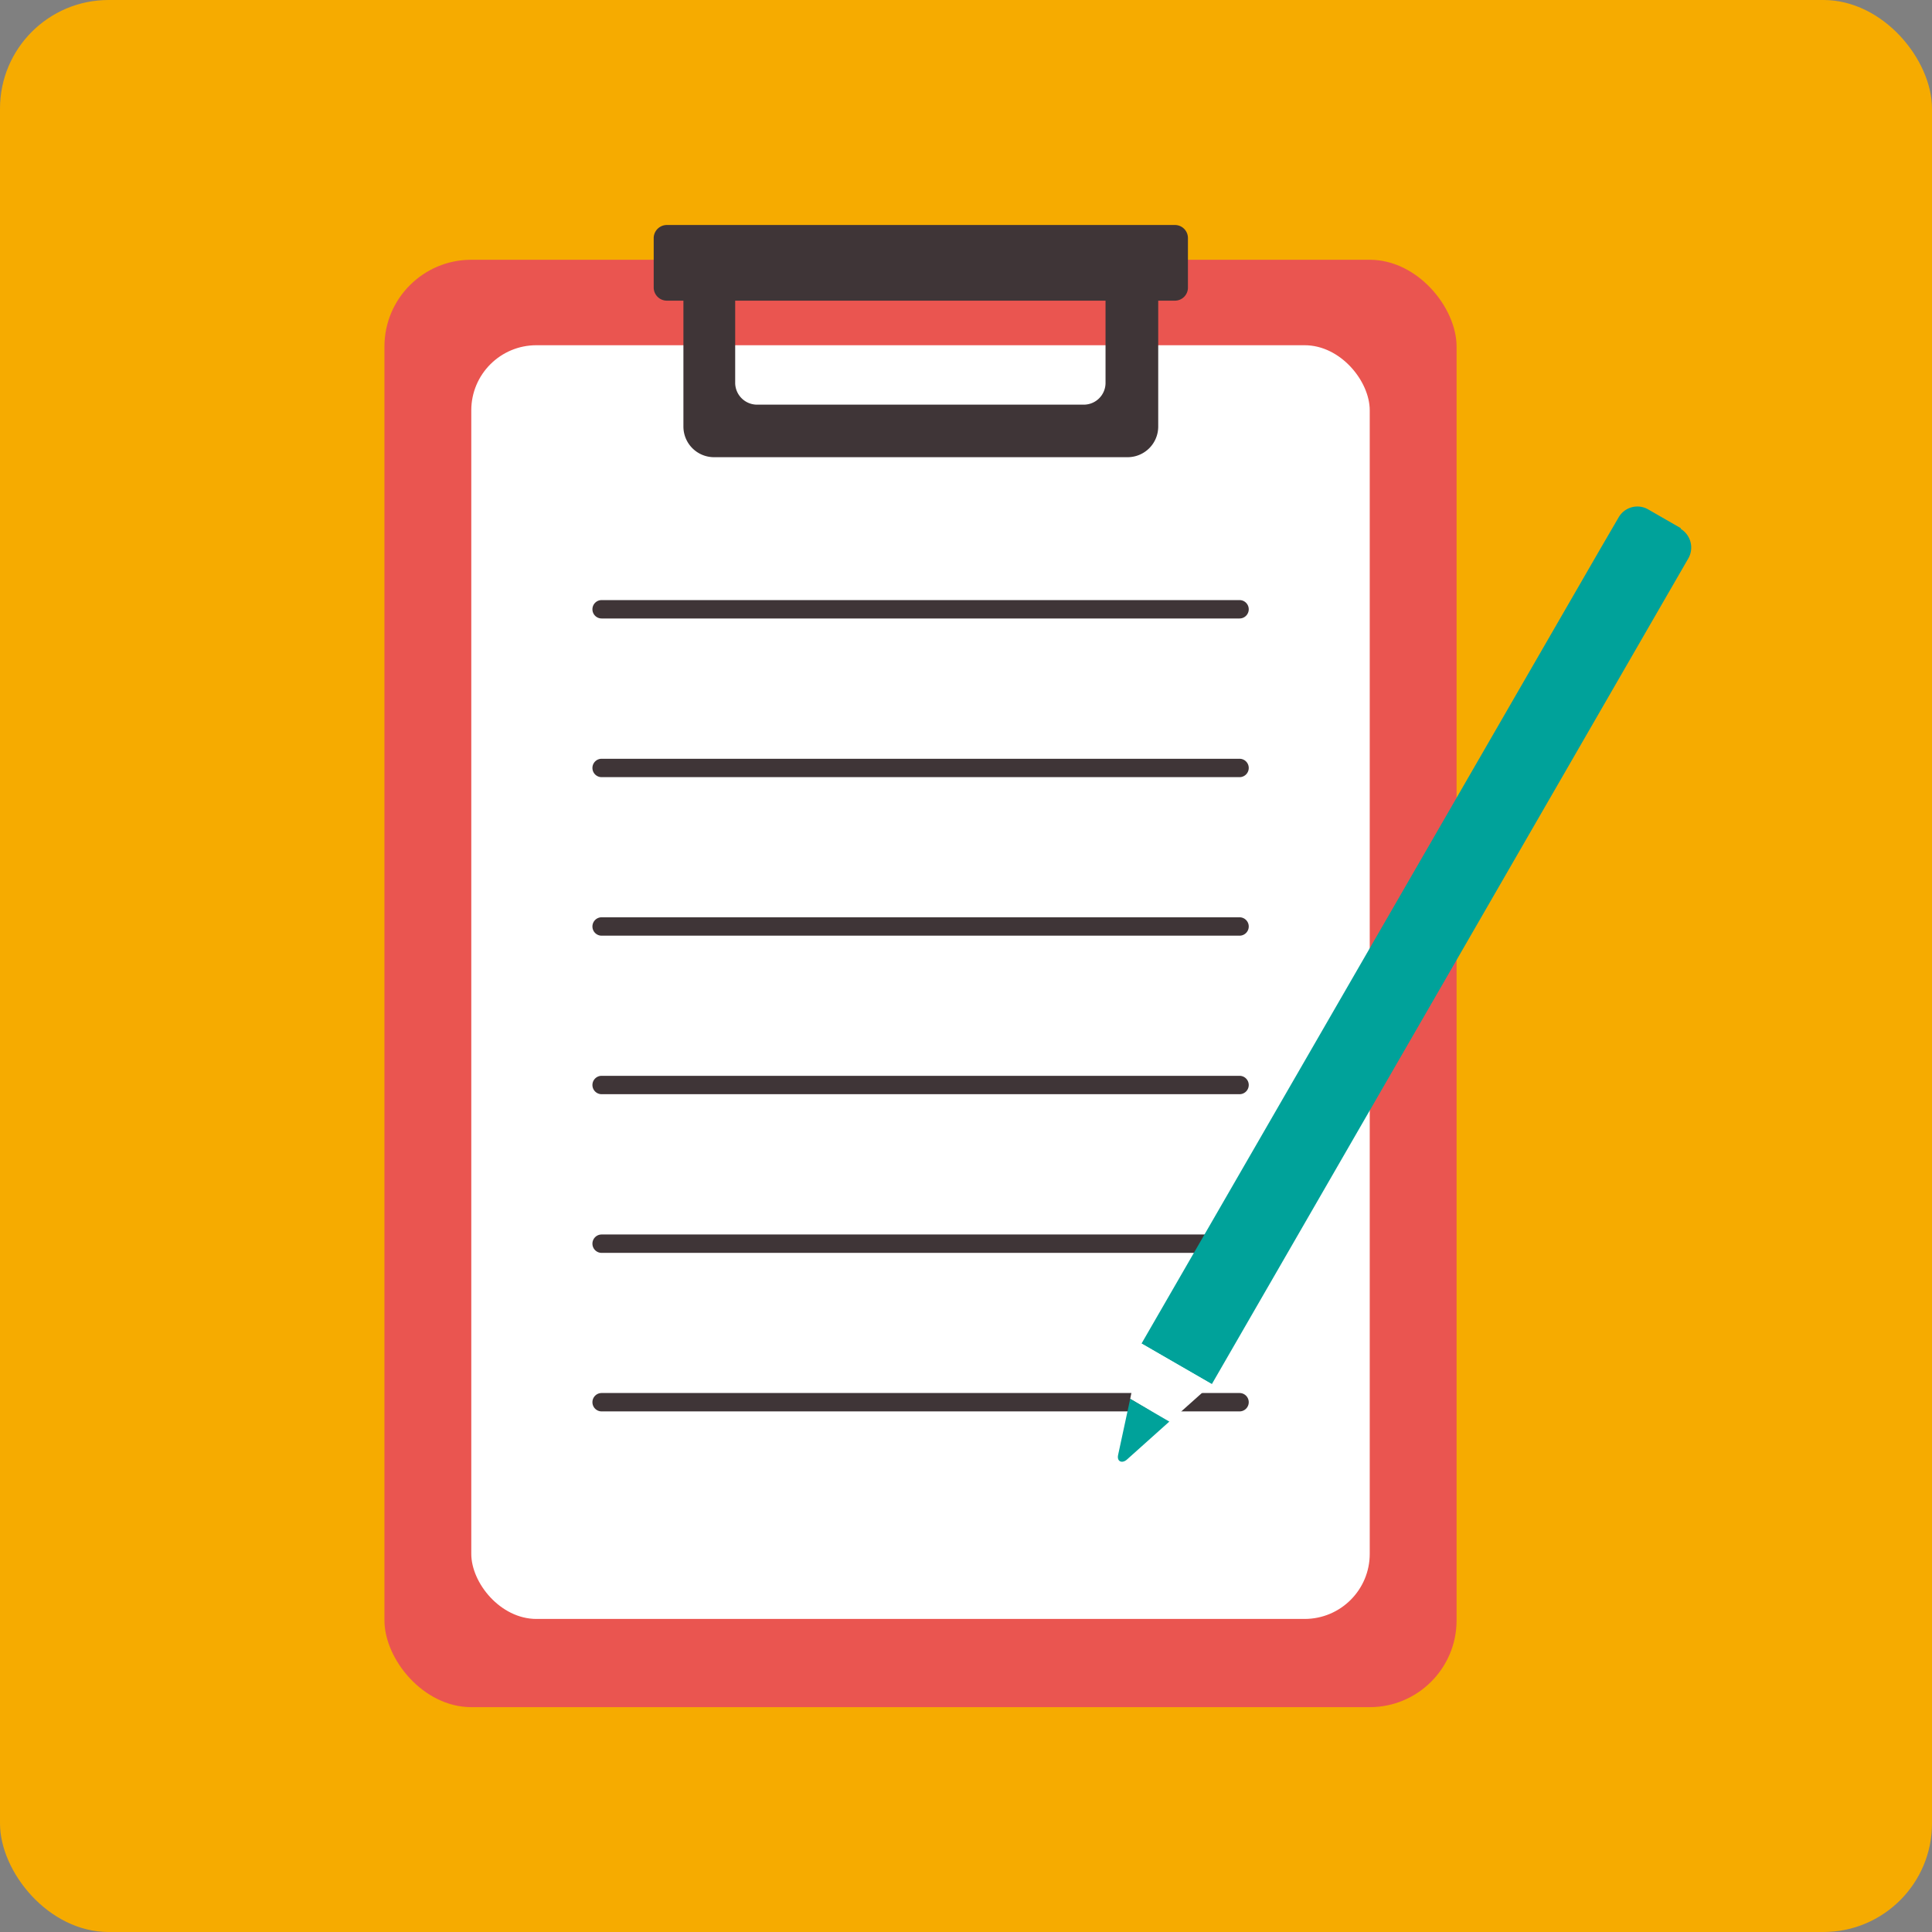
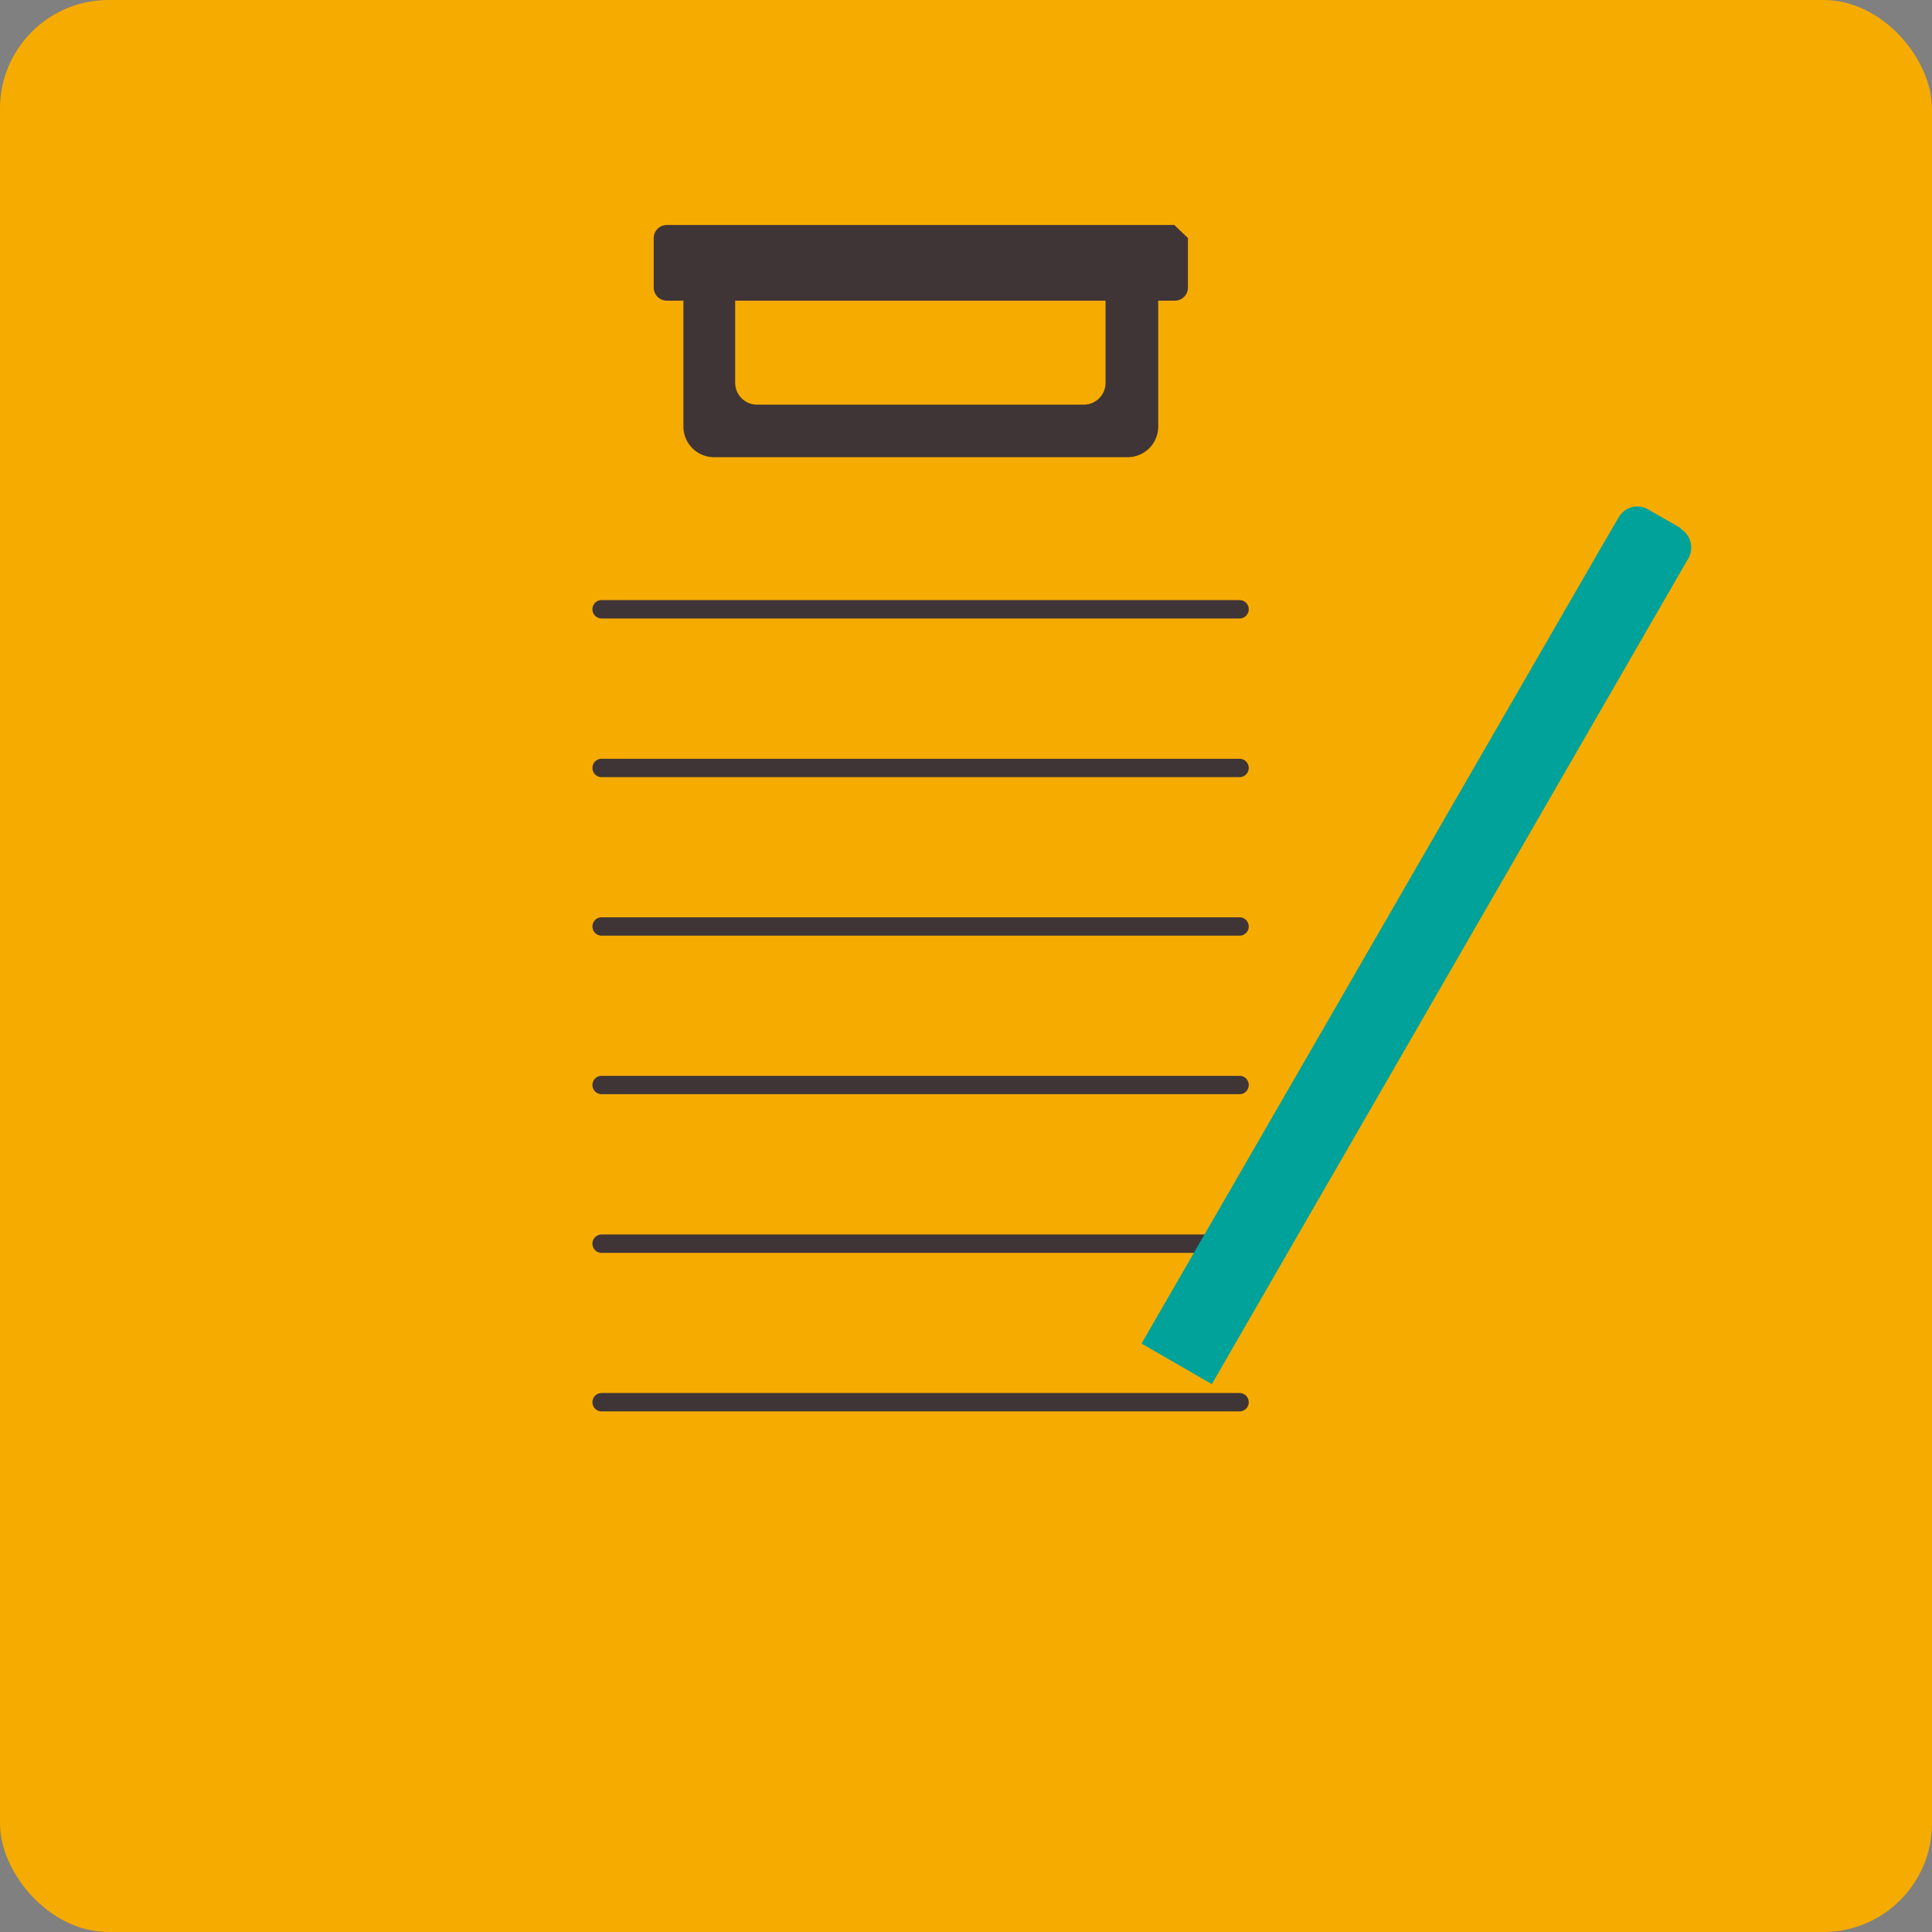
<svg xmlns="http://www.w3.org/2000/svg" viewBox="0 0 126.14 126.14">
  <rect x="0" y="0" width="126.14" height="126.14" fill="#808080" stroke="none" />
  <defs>
    <style>.cls-3{fill:#fff}.cls-4{fill:#3f3537}.cls-5{fill:#00a29a}</style>
  </defs>
  <g id="レイヤー_2" data-name="レイヤー 2">
    <g id="レイヤー_1-2" data-name="レイヤー 1">
      <rect width="126.14" height="126.14" rx="7.09" fill="#f6ab00" />
-       <rect x="25.1" y="16.96" width="70" height="94.5" rx="5.67" fill="#ea5550" />
-       <rect class="cls-3" x="30.77" y="22.54" width="58.66" height="83.16" rx="4.25" />
-       <path class="cls-4" d="M80.93 40.38H39.28a.6.6 0 010-1.2h41.65a.6.6 0 110 1.2M80.93 50.74H39.28a.6.6 0 010-1.2h41.65a.6.6 0 010 1.2M80.93 61.09H39.28a.6.6 0 010-1.2h41.65a.6.6 0 010 1.2M80.93 71.44H39.28a.6.6 0 010-1.2h41.65a.6.6 0 110 1.2M80.93 81.8H39.28a.6.6 0 010-1.2h41.65a.6.6 0 110 1.2M80.93 92.15H39.28a.6.6 0 110-1.2h41.65a.6.6 0 010 1.2M76.67 14.69H43.54a.86.86 0 00-.86.85v3.24a.86.86 0 00.86.85h1.08v8.22a2 2 0 002 2h27a2 2 0 002-2v-8.22h1.09a.85.85 0 00.85-.85v-3.24a.85.85 0 00-.85-.85M72.18 25a1.42 1.42 0 01-1.41 1.42H49.44A1.43 1.43 0 0148 25v-5.37h24.18z" />
+       <path class="cls-4" d="M80.93 40.38H39.28a.6.6 0 010-1.2h41.65a.6.6 0 110 1.2M80.93 50.74H39.28a.6.6 0 010-1.2h41.65a.6.6 0 010 1.2M80.93 61.09H39.28a.6.6 0 010-1.2h41.65a.6.6 0 010 1.2M80.93 71.44H39.28a.6.6 0 010-1.2h41.65a.6.6 0 110 1.2M80.93 81.8H39.28a.6.6 0 010-1.2h41.65a.6.6 0 110 1.2M80.93 92.15H39.28a.6.6 0 110-1.2h41.65a.6.6 0 010 1.2M76.67 14.69H43.54a.86.86 0 00-.86.85v3.24a.86.86 0 00.86.85h1.08v8.22a2 2 0 002 2h27a2 2 0 002-2v-8.22h1.09a.85.85 0 00.85-.85v-3.24M72.18 25a1.42 1.42 0 01-1.41 1.42H49.44A1.43 1.43 0 0148 25v-5.37h24.18z" />
      <path class="cls-5" d="M109.75 34.49l-2.14-1.23a1.41 1.41 0 00-1.93.52l-1.24 2.13-29.91 51.81 4.59 2.65L109 38.59l1.23-2.13a1.43 1.43 0 00-.51-1.94" />
-       <path class="cls-3" d="M74.53 87.72l4.59 2.65-2.81 2.51c-.41-.31-2.52-1.55-2.52-1.55z" />
-       <path class="cls-5" d="M76.37 92.83l-2.58-1.5L73 95c-.09.43.26.56.56.31l2.78-2.49" />
    </g>
  </g>
</svg>